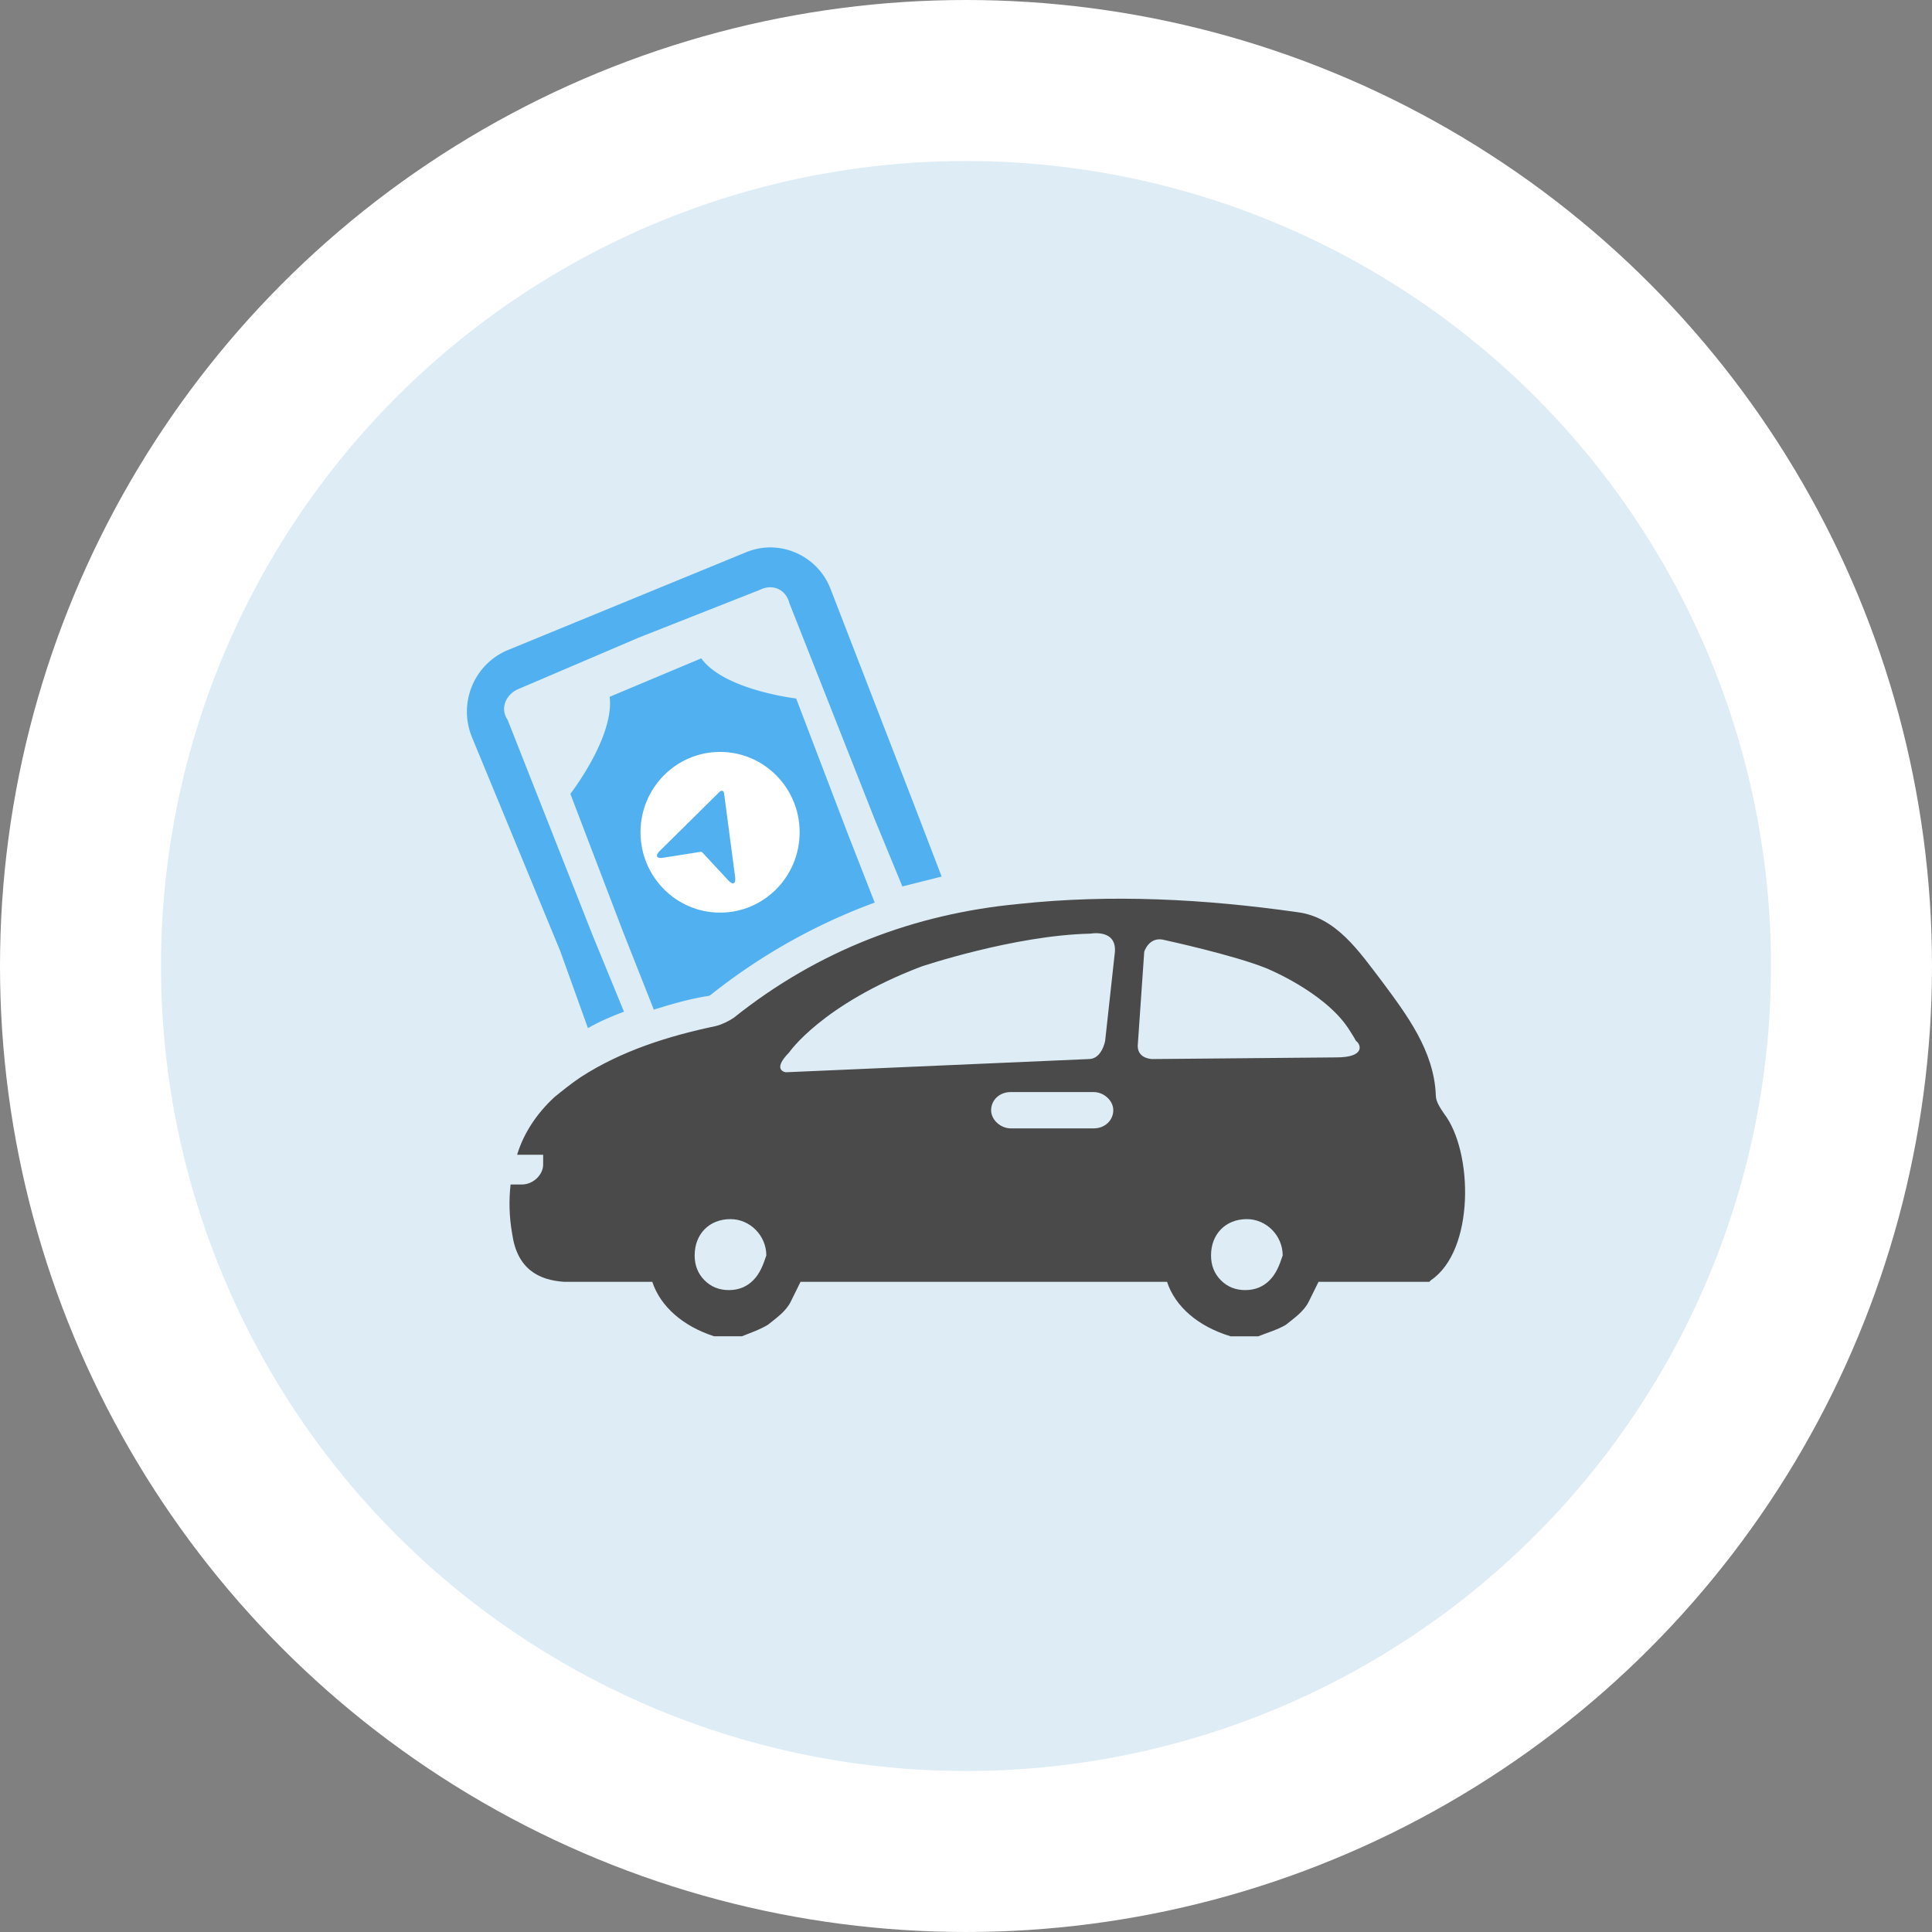
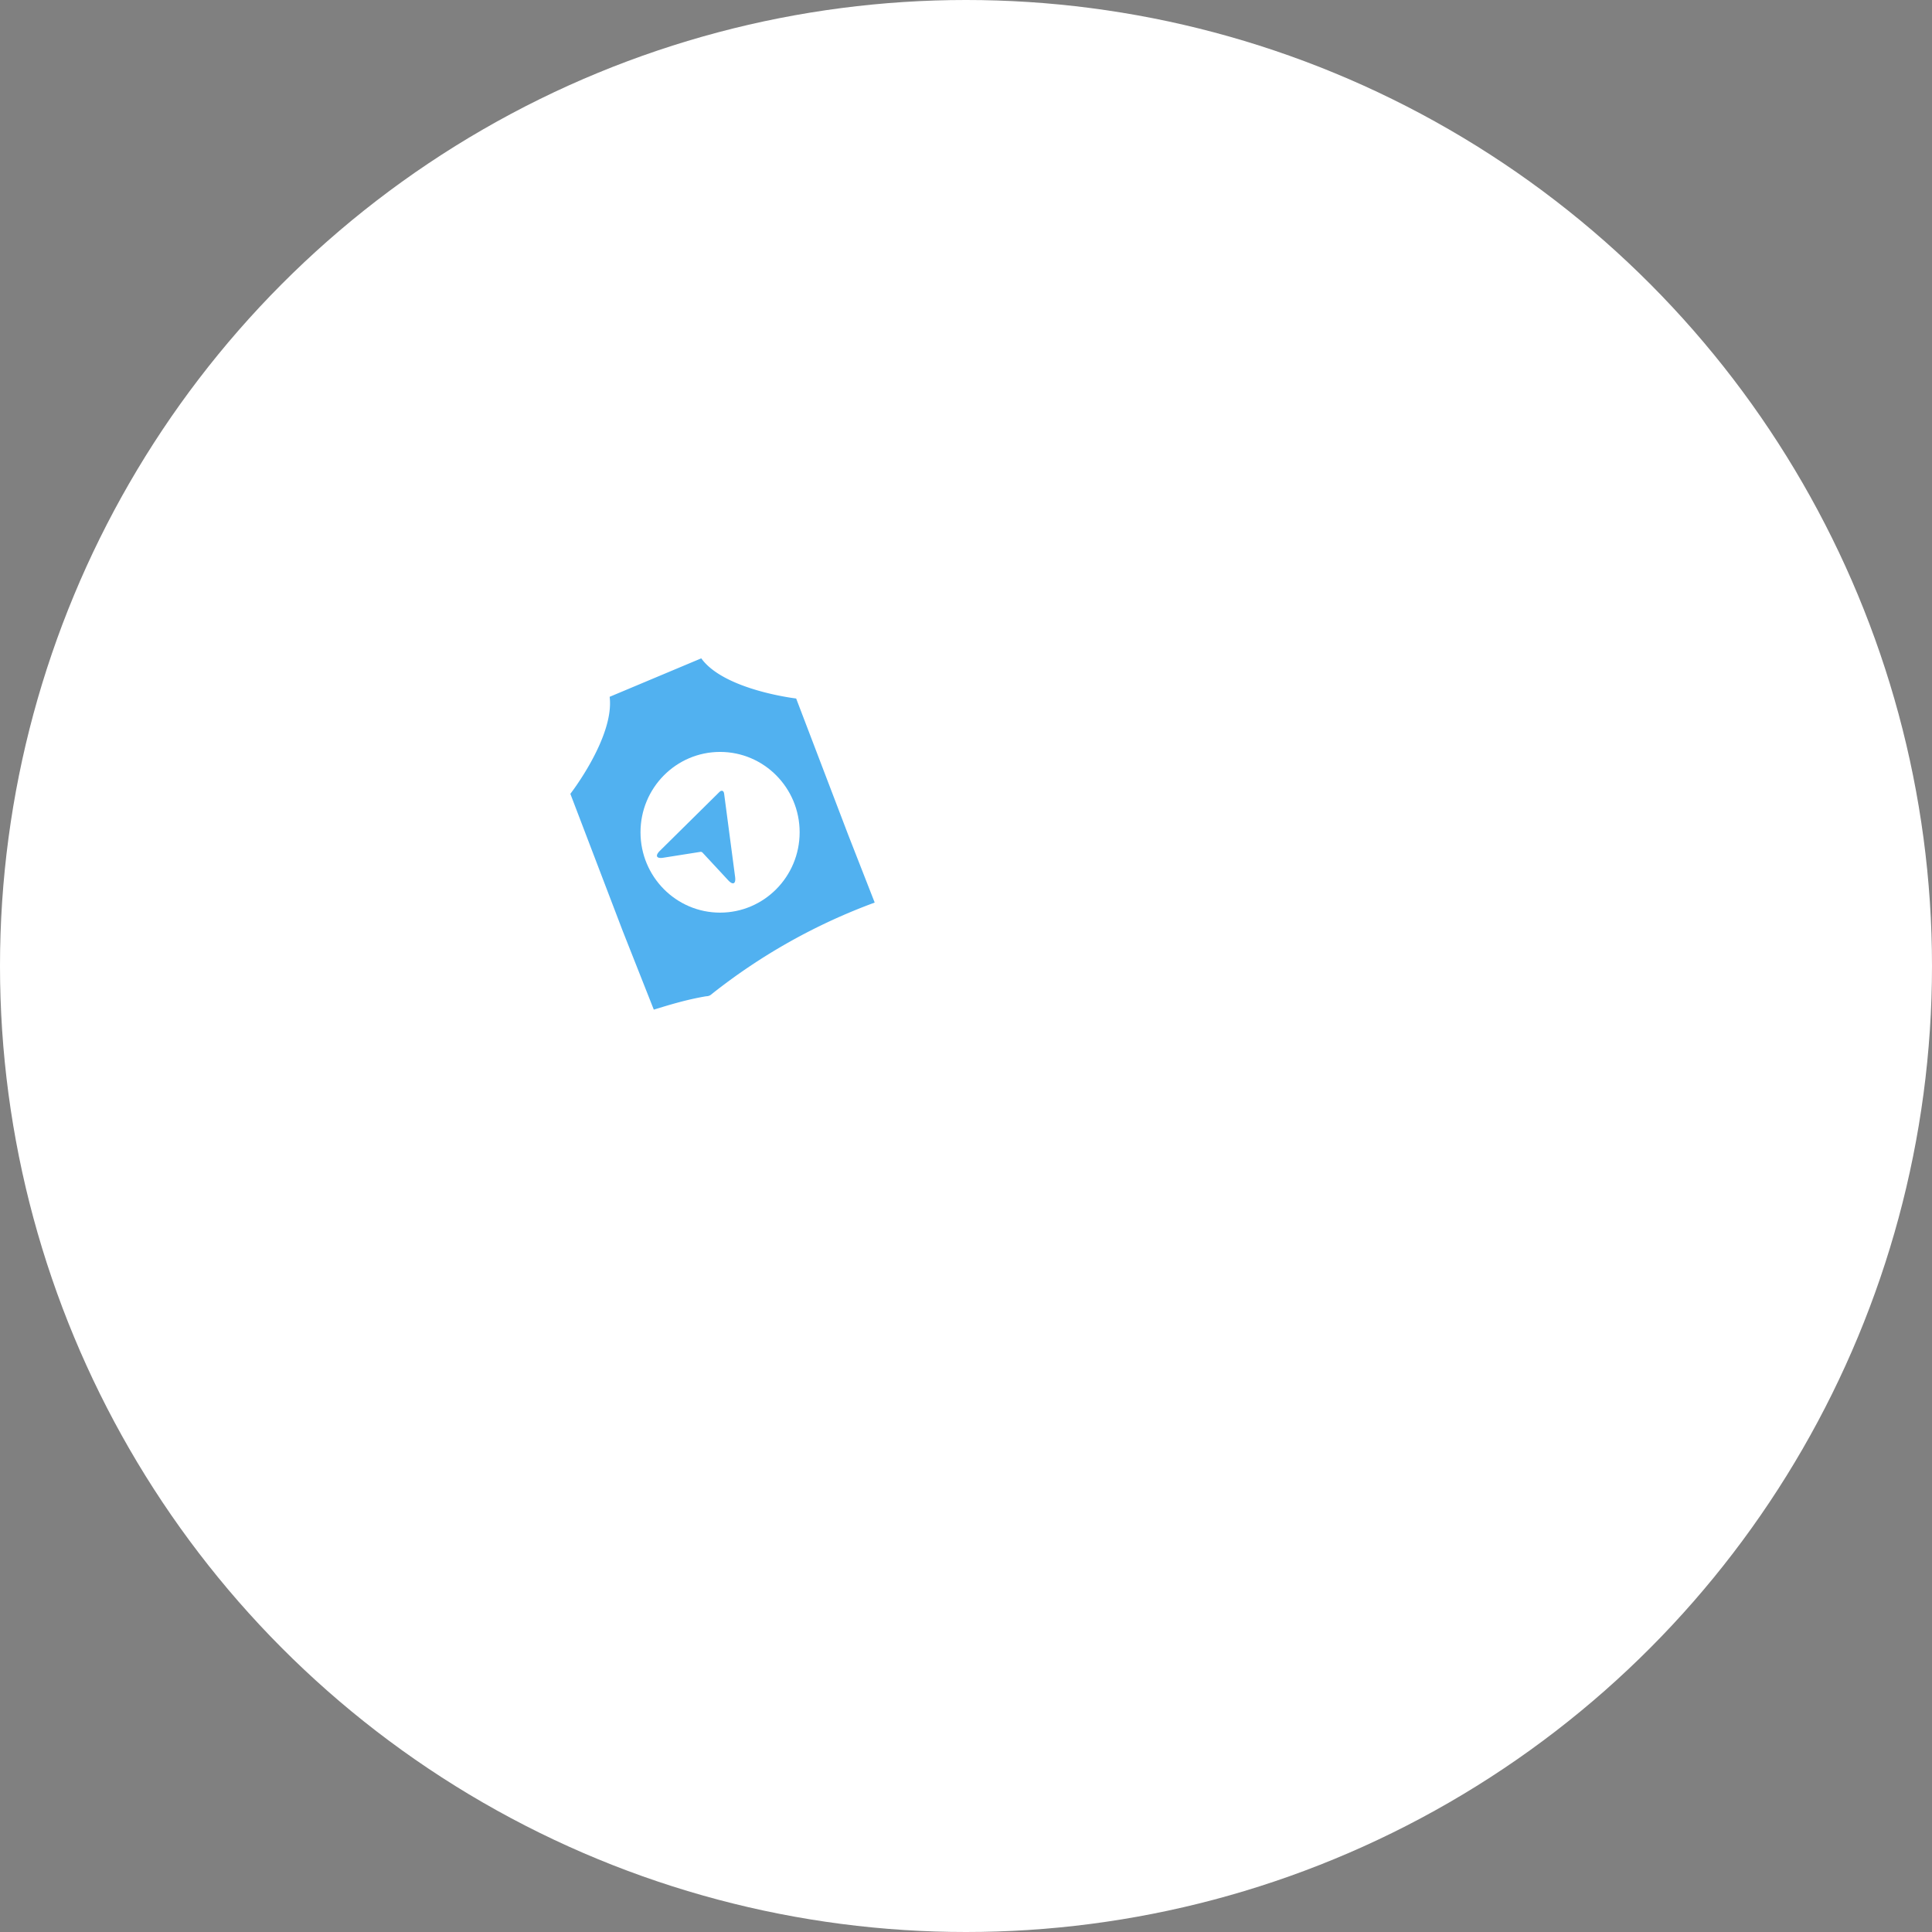
<svg xmlns="http://www.w3.org/2000/svg" width="120" height="120" viewBox="0 0 120 120">
  <rect x="0" y="0" width="120" height="120" fill="#808080" stroke="none" />
  <g fill="none" fill-rule="evenodd">
    <g fill-rule="nonzero">
      <circle cx="60" cy="60" r="60" fill="#FFF" />
-       <circle cx="60" cy="60" r="50" fill="#DDECF5" />
    </g>
    <g transform="translate(29 34)">
      <g fill-rule="nonzero">
-         <path fill="#4A4A4A" d="M60.687 35.162c-.202-.307-.506-.717-.506-1.127-.101-2.768-1.821-5.023-3.339-7.073-1.416-1.845-2.833-3.997-5.26-4.305-5.768-.82-11.535-1.127-17.302-.512-6.475.615-12.445 2.87-17.706 7.072-.304.205-.708.41-1.113.513-2.934.615-5.868 1.537-8.398 3.177-.607.41-1.113.82-1.618 1.23-1.113 1.025-1.923 2.255-2.327 3.588h1.618v.615c0 .615-.607 1.23-1.315 1.23h-.708c-.101.922-.101 1.947.101 3.075.304 2.152 1.619 2.87 3.238 2.972h5.463c.506 1.538 1.923 2.768 3.845 3.383h1.72c.506-.205 1.113-.41 1.619-.718.506-.41 1.113-.82 1.416-1.435l.607-1.23h22.765c.506 1.538 1.922 2.768 3.946 3.383h1.72c.506-.205 1.214-.41 1.72-.718.506-.41 1.113-.82 1.416-1.435l.607-1.23h6.88l.102-.102c2.731-1.845 2.63-7.995.809-10.353zM17.788 45.515c-.405.41-.91.615-1.518.615-.607 0-1.112-.205-1.517-.615-.405-.41-.607-.923-.607-1.538 0-1.332.91-2.255 2.226-2.255 1.214 0 2.226 1.025 2.226 2.255-.203.615-.405 1.128-.81 1.538zm21.146-9.43h-5.16c-.607 0-1.214-.513-1.214-1.128 0-.615.506-1.127 1.214-1.127h5.16c.607 0 1.214.512 1.214 1.127s-.506 1.128-1.214 1.128zm.708-5.433s-.202 1.128-1.012 1.128l-18.818.82s-.911-.103.202-1.23c0 0 2.024-2.973 8.195-5.33 0 0 5.767-1.948 10.523-2.05 0 0 1.618-.308 1.517 1.127l-.607 5.535zm10.22 14.863c-.406.41-.912.615-1.519.615-.607 0-1.113-.205-1.517-.615-.405-.41-.607-.923-.607-1.538 0-1.332.91-2.255 2.226-2.255 1.214 0 2.225 1.025 2.225 2.255-.202.615-.404 1.128-.809 1.538zm4.147-13.838l-11.433.103s-.91 0-.91-.82l.404-5.843s.304-1.025 1.316-.717c0 0 4.25.922 6.273 1.742 0 0 3.54 1.435 5.059 3.69 0 0 .404.615.505.82.304.205.607 1.025-1.214 1.025z" />
-         <path fill="#51B1F0" d="M27.759 15.94L22.57 2.535C21.757.487 19.418-.536 17.384.283L2.432 6.423C.397 7.344-.518 9.698.296 11.745l5.492 13.304 1.73 4.81c.711-.409 1.423-.716 2.237-1.023l-1.932-4.708-5.29-13.407c-.508-.716-.101-1.637.712-1.944l7.426-3.173 7.526-2.968c.814-.409 1.628 0 1.831.82l5.29 13.406 1.729 4.196 2.44-.614-1.728-4.503z" />
        <path fill="#51B1F0" d="M23.703 17.905l-3.252-8.52s-4.471-.52-5.894-2.494L8.866 9.28c.305 2.493-2.44 6.026-2.44 6.026l3.253 8.52 1.93 4.884c1.017-.312 2.033-.623 3.253-.831.203 0 .305-.104.305-.104a36.618 36.618 0 0 1 10.162-5.715l-1.626-4.156z" />
      </g>
      <ellipse cx="15.725" cy="17.694" fill="#FFF" rx="4.942" ry="4.991" />
-       <path fill="#51B1F0" fill-rule="nonzero" d="M16.66 20.475l-.683-5.175c-.025-.195-.157-.243-.298-.104l-3.698 3.655c-.304.301-.208.491.211.425l2.317-.366a.151.151 0 0 1 .122.043l1.602 1.726c.292.314.482.22.426-.204z" />
+       <path fill="#51B1F0" fill-rule="nonzero" d="M16.66 20.475l-.683-5.175c-.025-.195-.157-.243-.298-.104l-3.698 3.655c-.304.301-.208.491.211.425l2.317-.366a.151.151 0 0 1 .122.043l1.602 1.726c.292.314.482.22.426-.204" />
    </g>
  </g>
</svg>